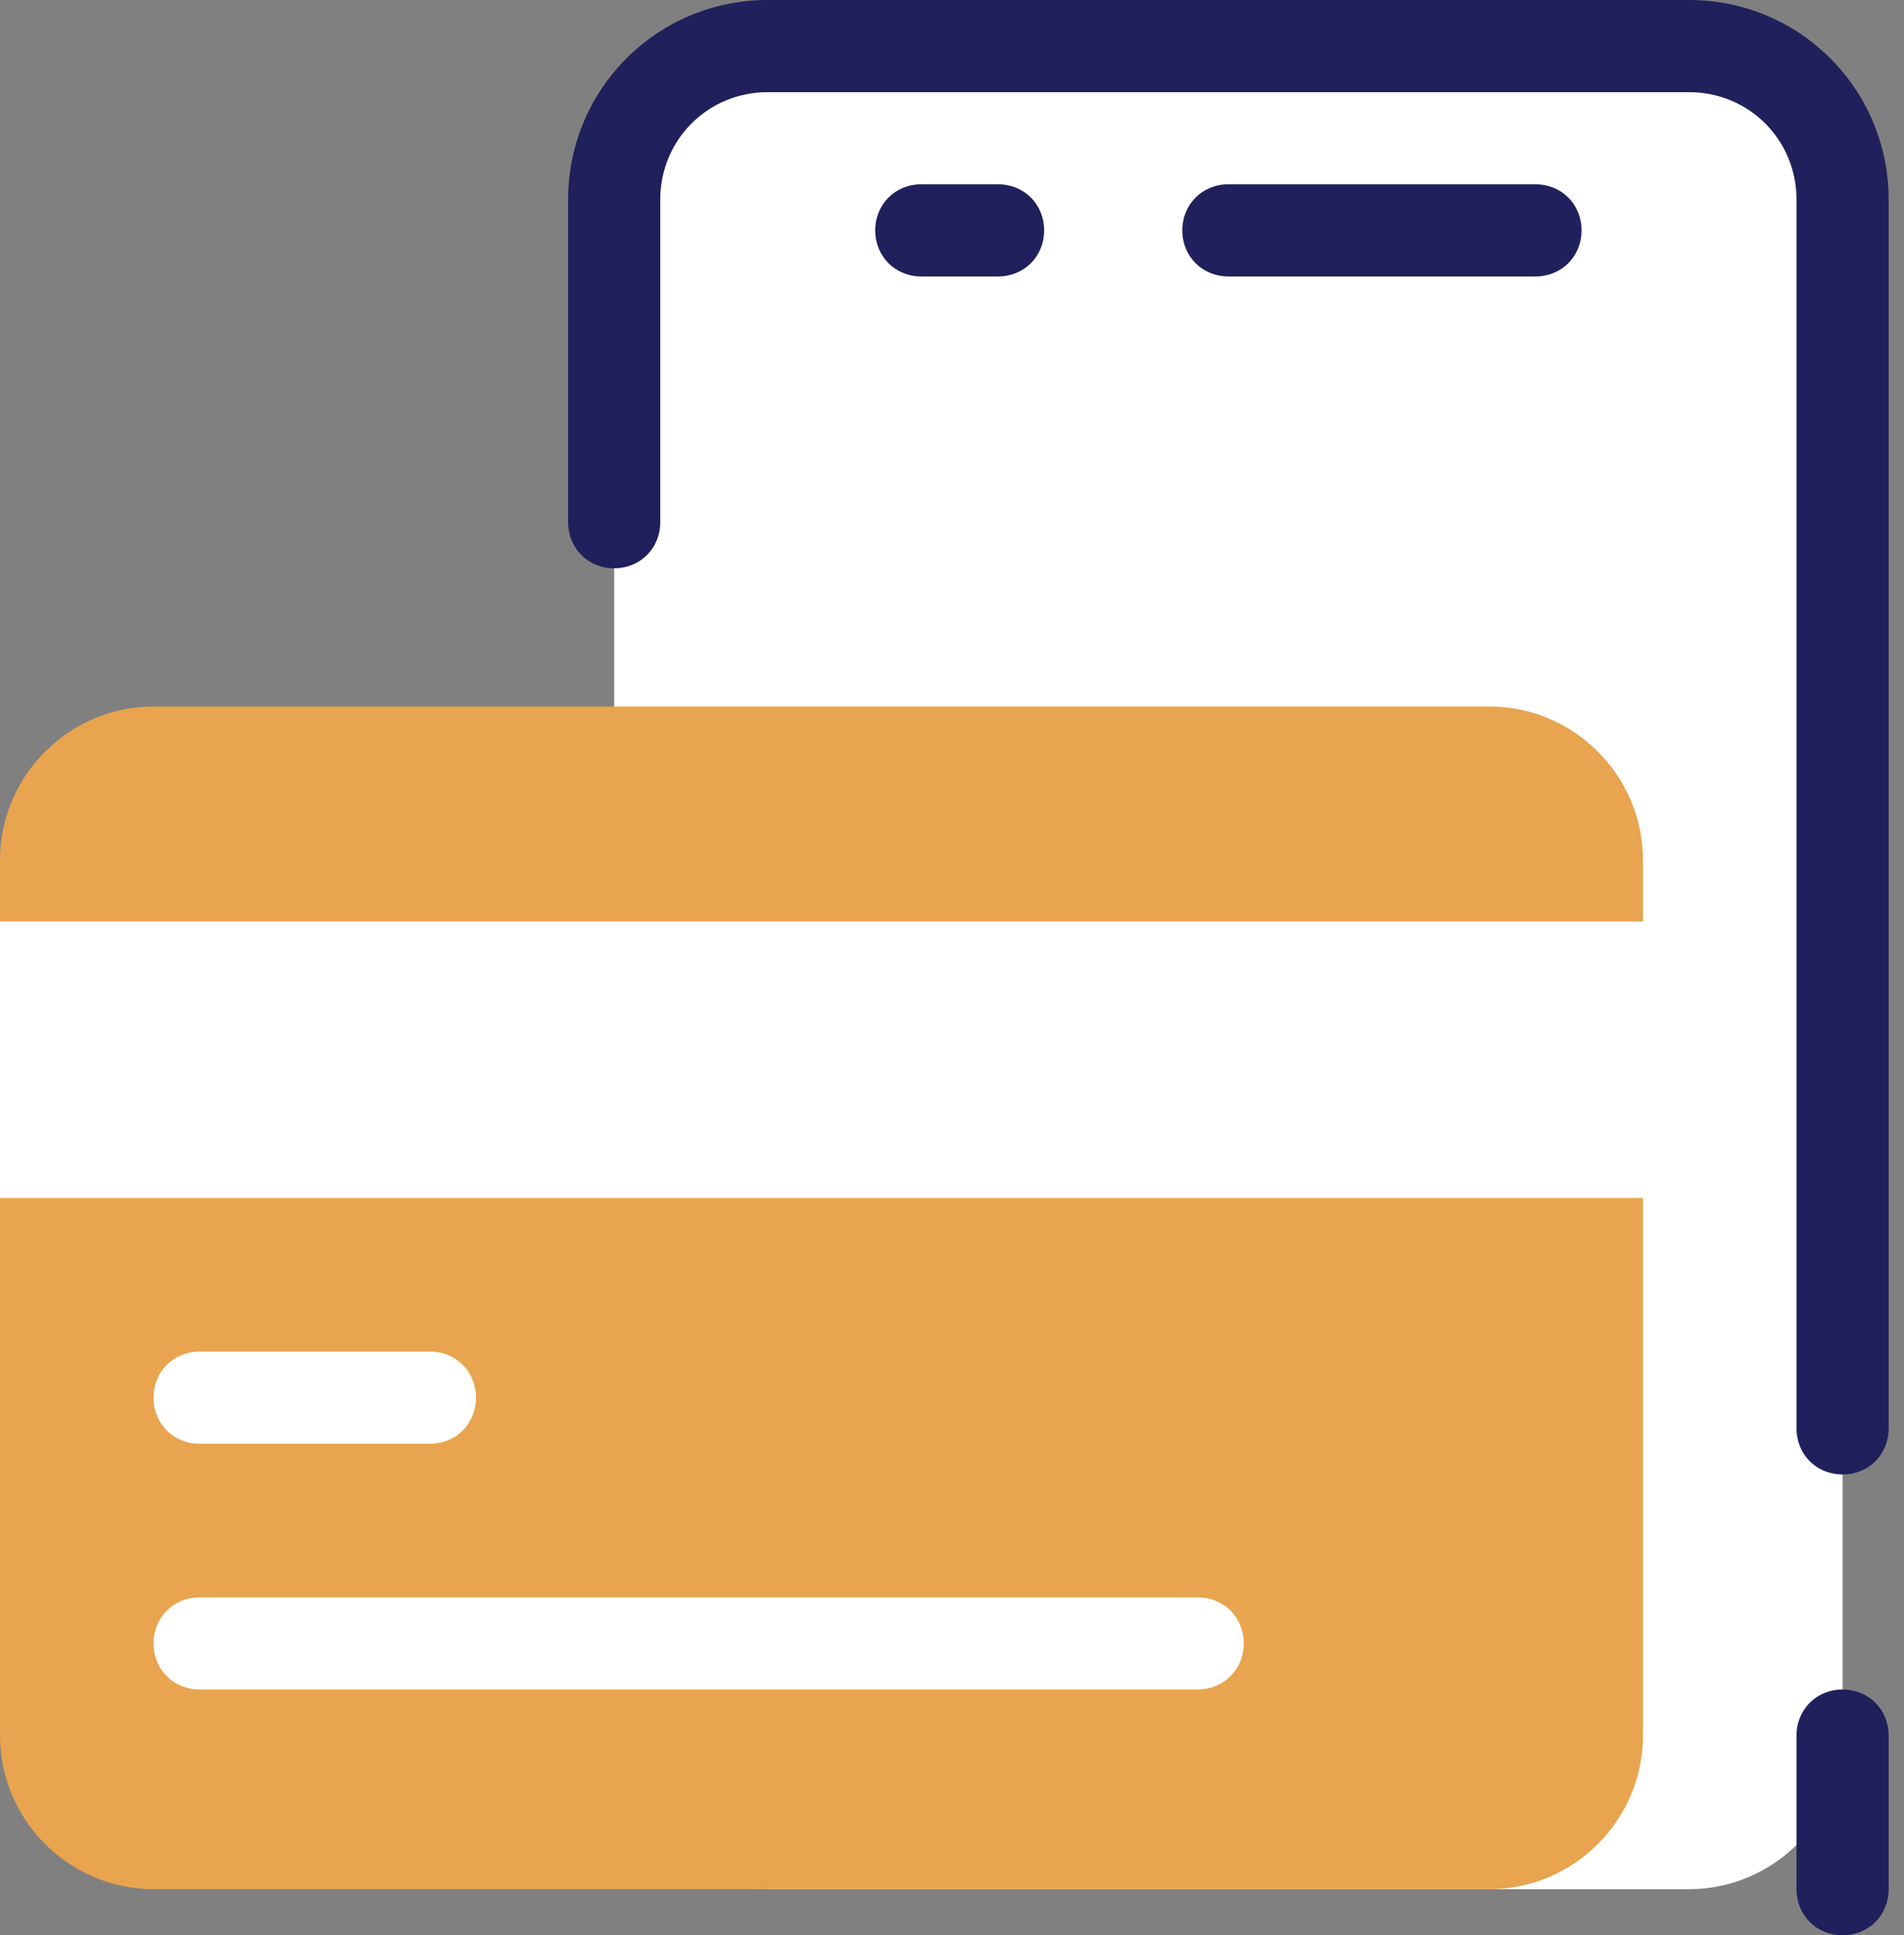
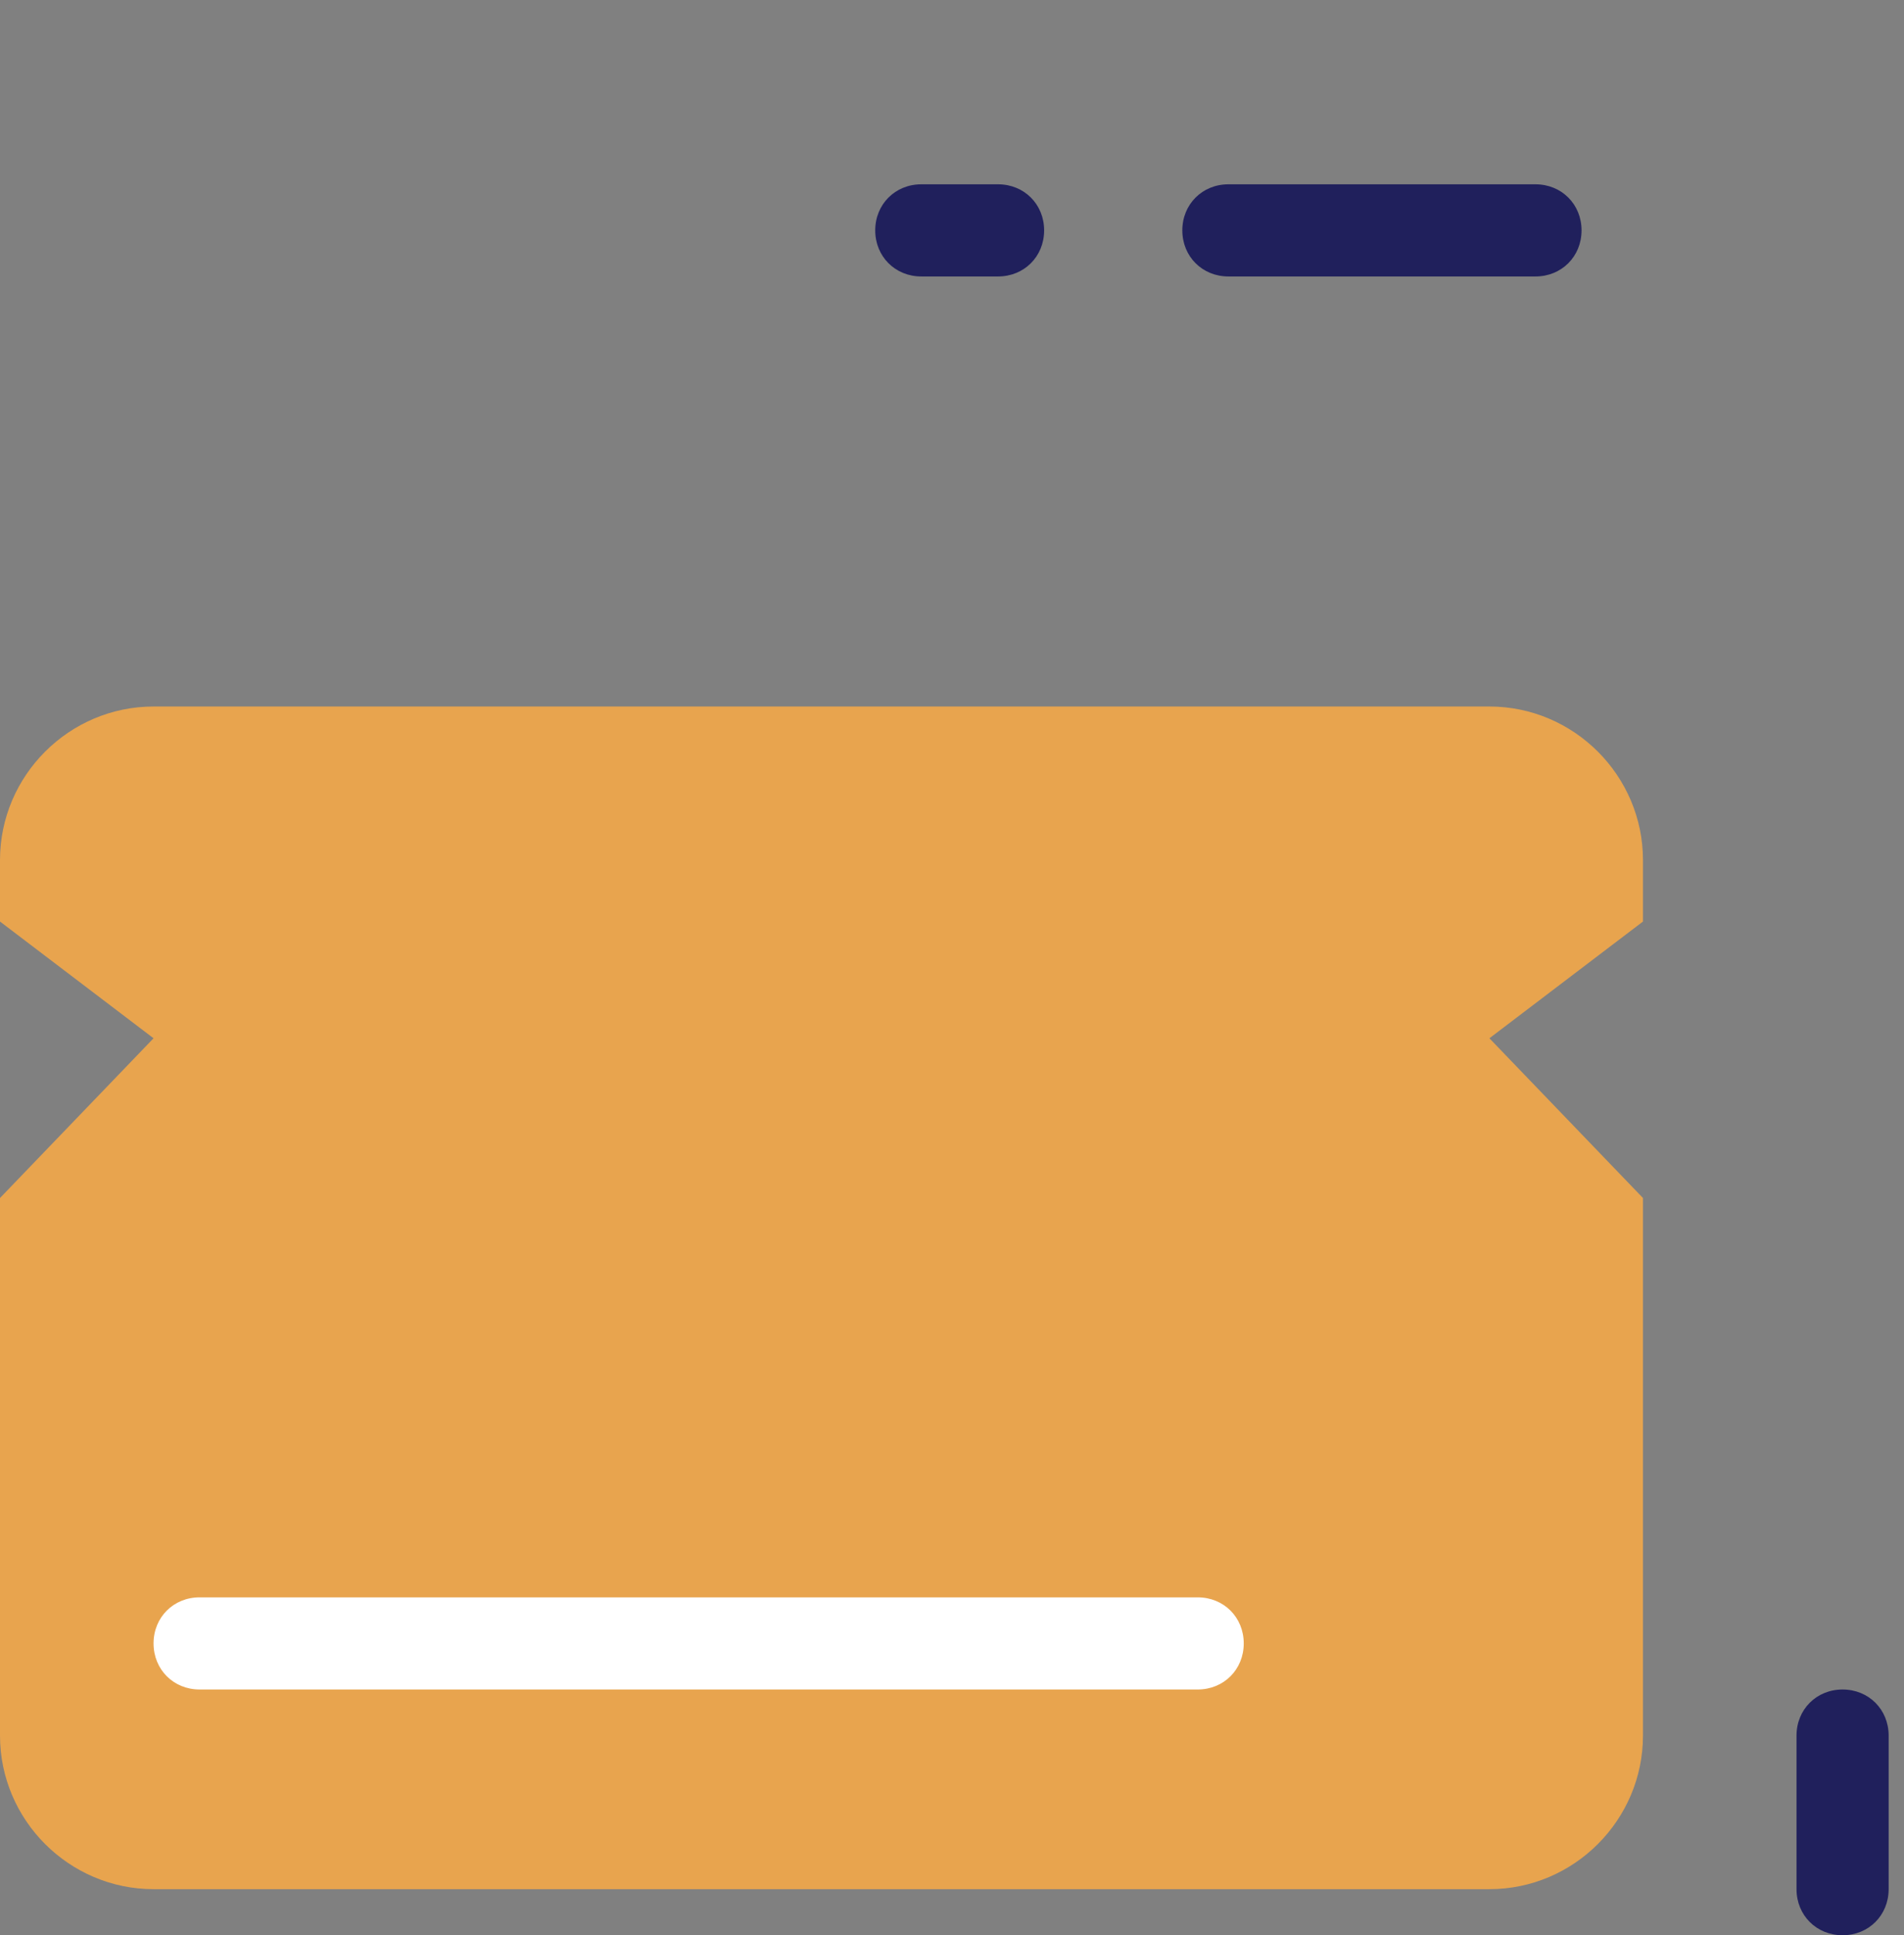
<svg xmlns="http://www.w3.org/2000/svg" width="62px" height="63px" viewBox="0 0 62 63" version="1.1">
  <rect x="0" y="0" width="62" height="63" fill="#808080" stroke="none" />
  <title>icons8-online-payment-with-a-credit-card</title>
  <g id="Page-1" stroke="none" stroke-width="1" fill="none" fill-rule="evenodd">
    <g id="Artboard" transform="translate(-579, -669)" fill-rule="nonzero">
      <g id="icons8-online-payment-with-a-credit-card" transform="translate(579, 669)">
-         <path d="M25,1.5 C22.25,1.5 20,3.75 20,6.5 L20,56.5 C20,59.25 22.25,61.5 25,61.5 L55,61.5 C57.75,61.5 60,59.25 60,56.5 L60,6.5 C60,3.75 57.75,1.5 55,1.5 L25,1.5 Z" id="Path" fill="#FFFFFF" />
        <path d="M50,9 L40,9 C39.15,9 38.5,8.35 38.5,7.5 C38.5,6.65 39.15,6 40,6 L50,6 C50.85,6 51.5,6.65 51.5,7.5 C51.5,8.35 50.85,9 50,9 Z" id="Path" fill="#20205C" />
        <path d="M32.5,9 L30,9 C29.15,9 28.5,8.35 28.5,7.5 C28.5,6.65 29.15,6 30,6 L32.5,6 C33.35,6 34,6.65 34,7.5 C34,8.35 33.35,9 32.5,9 Z" id="Path" fill="#20205C" />
-         <path d="M60,48 C59.15,48 58.5,47.35 58.5,46.5 L58.5,6.5 C58.5,4.55 56.95,3 55,3 L25,3 C23.05,3 21.5,4.55 21.5,6.5 L21.5,17 C21.5,17.85 20.85,18.5 20,18.5 C19.15,18.5 18.5,17.85 18.5,17 L18.5,6.5 C18.5,2.9 21.4,0 25,0 L55,0 C58.6,0 61.5,2.9 61.5,6.5 L61.5,46.5 C61.5,47.35 60.85,48 60,48 Z" id="Path" fill="#20205C" />
        <path d="M60,63 C59.15,63 58.5,62.35 58.5,61.5 L58.5,56.5 C58.5,55.65 59.15,55 60,55 C60.85,55 61.5,55.65 61.5,56.5 L61.5,61.5 C61.5,62.35 60.85,63 60,63 Z" id="Path" fill="#20205C" />
        <path d="M5,61.5 L48.5,61.5 C51.25,61.5 53.5,59.25 53.5,56.5 L53.5,39 L48.5,33.8 L53.5,30 L53.5,28 C53.5,25.25 51.25,23 48.5,23 L5,23 C2.25,23 0,25.25 0,28 L0,30 L5,33.8 L0,39 L0,56.5 C0,59.25 2.25,61.5 5,61.5 Z" id="Path" fill="#E8A44E" />
-         <path d="M14,47 L6.5,47 C5.65,47 5,46.35 5,45.5 C5,44.65 5.65,44 6.5,44 L14,44 C14.85,44 15.5,44.65 15.5,45.5 C15.5,46.35 14.85,47 14,47 Z" id="Path" fill="#FFFFFF" />
        <path d="M39,55 L6.5,55 C5.65,55 5,54.35 5,53.5 C5,52.65 5.65,52 6.5,52 L39,52 C39.85,52 40.5,52.65 40.5,53.5 C40.5,54.35 39.85,55 39,55 Z" id="Path" fill="#FFFFFF" />
-         <rect id="Rectangle" fill="#FFFFFF" x="0" y="30" width="53.5" height="9" />
      </g>
    </g>
  </g>
</svg>